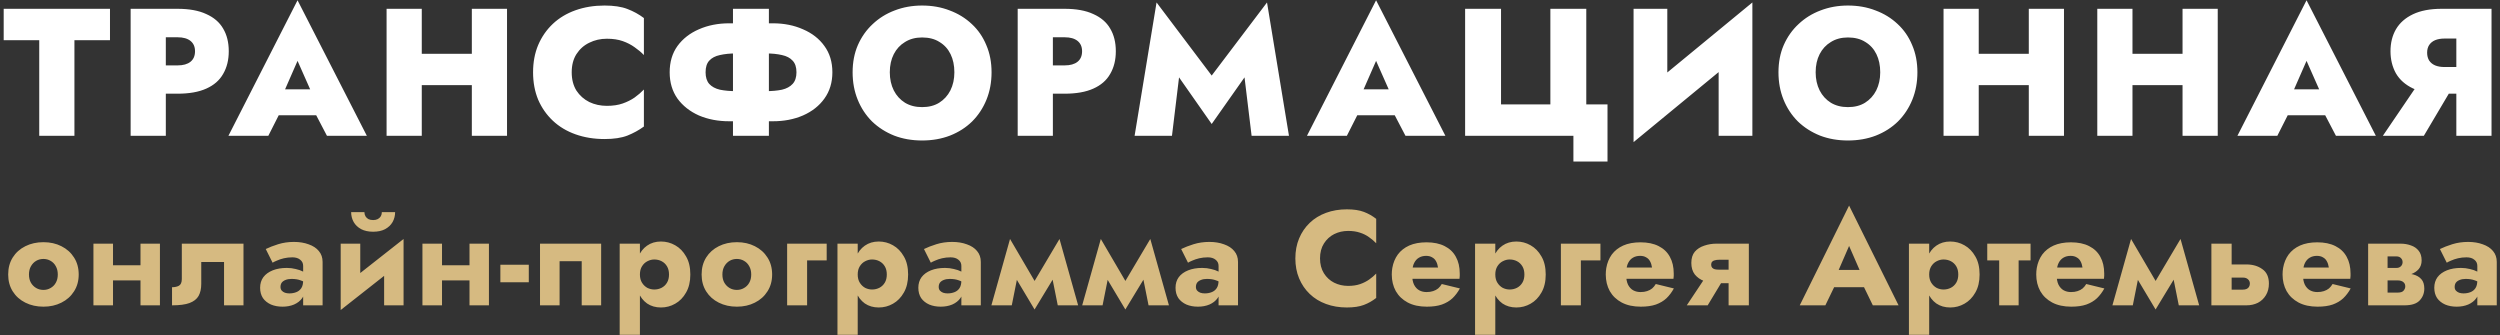
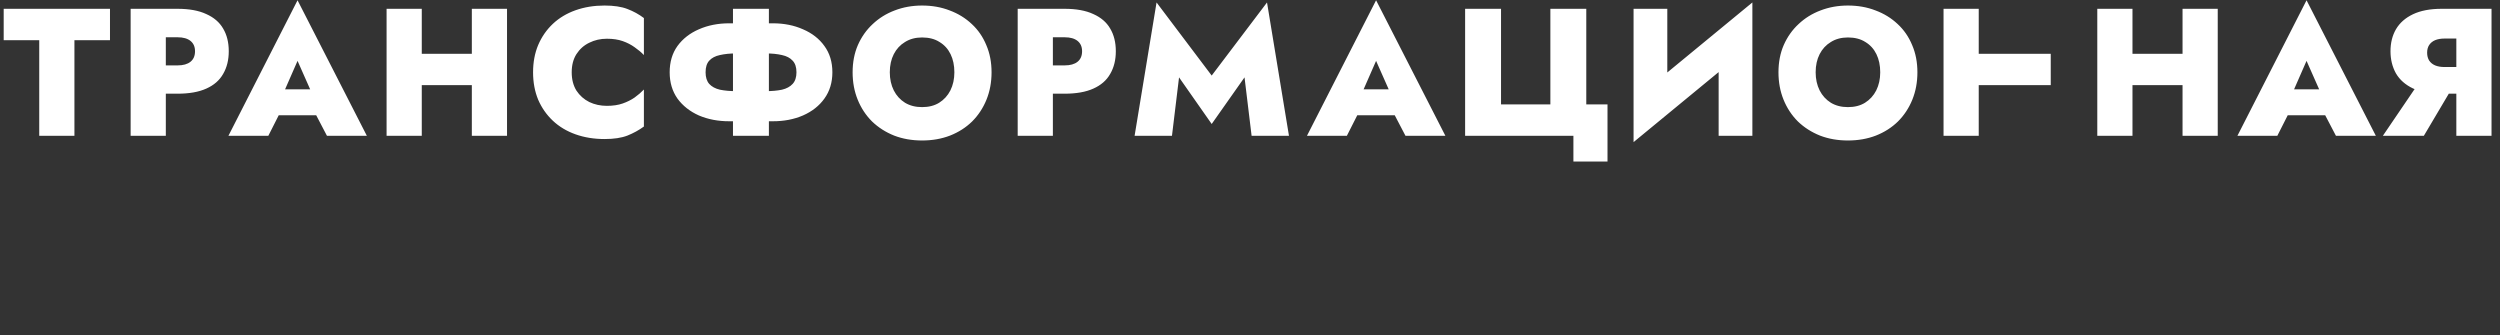
<svg xmlns="http://www.w3.org/2000/svg" width="634" height="85" viewBox="0 0 634 85" fill="none">
  <rect x="0" y="0" width="634" height="85" fill="#333333" stroke="none" />
-   <path d="M0.935 10.19H9.951V34.432H18.875V10.19H27.892V2.232H0.935V10.19ZM33.128 2.232V34.432H42.052V2.232H33.128ZM38.832 9.454H45.042C46.453 9.454 47.542 9.761 48.308 10.374C49.075 10.988 49.458 11.861 49.458 12.996C49.458 14.162 49.075 15.051 48.308 15.664C47.542 16.277 46.453 16.584 45.042 16.584H38.832V23.76H45.042C47.986 23.76 50.409 23.331 52.31 22.472C54.242 21.613 55.668 20.372 56.588 18.746C57.539 17.121 58.014 15.204 58.014 12.996C58.014 10.758 57.539 8.841 56.588 7.246C55.668 5.651 54.242 4.425 52.31 3.566C50.409 2.677 47.986 2.232 45.042 2.232H38.832V9.454ZM67.04 29.234H84.06L83.83 22.656H67.316L67.04 29.234ZM75.458 15.434L79.736 25.094L79.23 27.394L82.91 34.432H93.03L75.458 0.07L57.932 34.432H68.052L71.778 27.072L71.226 25.094L75.458 15.434ZM100.199 21.598H125.223V13.64H100.199V21.598ZM119.657 2.232V34.432H128.581V2.232H119.657ZM98.037 2.232V34.432H106.961V2.232H98.037ZM144.985 18.332C144.985 16.523 145.384 14.989 146.181 13.732C147.009 12.444 148.098 11.478 149.447 10.834C150.797 10.159 152.284 9.822 153.909 9.822C155.443 9.822 156.777 10.021 157.911 10.42C159.046 10.819 160.058 11.34 160.947 11.984C161.837 12.598 162.619 13.257 163.293 13.962V4.578C162.036 3.627 160.641 2.861 159.107 2.278C157.605 1.695 155.673 1.404 153.311 1.404C150.643 1.404 148.19 1.803 145.951 2.6C143.713 3.397 141.796 4.547 140.201 6.05C138.607 7.553 137.365 9.347 136.475 11.432C135.617 13.487 135.187 15.787 135.187 18.332C135.187 20.878 135.617 23.193 136.475 25.278C137.365 27.333 138.607 29.111 140.201 30.614C141.796 32.117 143.713 33.267 145.951 34.064C148.19 34.861 150.643 35.26 153.311 35.26C155.673 35.26 157.605 34.969 159.107 34.386C160.641 33.773 162.036 33.006 163.293 32.086V22.702C162.619 23.407 161.837 24.082 160.947 24.726C160.058 25.34 159.046 25.846 157.911 26.244C156.777 26.643 155.443 26.842 153.909 26.842C152.284 26.842 150.797 26.52 149.447 25.876C148.098 25.201 147.009 24.235 146.181 22.978C145.384 21.69 144.985 20.142 144.985 18.332ZM185.883 2.232V34.432H194.991V2.232H185.883ZM201.983 18.332C201.983 19.59 201.661 20.571 201.017 21.276C200.373 21.982 199.468 22.472 198.303 22.748C197.137 22.994 195.742 23.116 194.117 23.116H186.757C185.162 23.116 183.767 22.994 182.571 22.748C181.405 22.472 180.501 21.982 179.857 21.276C179.243 20.571 178.937 19.59 178.937 18.332C178.937 17.044 179.243 16.063 179.857 15.388C180.501 14.683 181.405 14.207 182.571 13.962C183.767 13.686 185.162 13.548 186.757 13.548H194.117C195.742 13.548 197.137 13.686 198.303 13.962C199.468 14.207 200.373 14.683 201.017 15.388C201.661 16.063 201.983 17.044 201.983 18.332ZM211.091 18.332C211.091 15.726 210.416 13.502 209.067 11.662C207.748 9.822 205.939 8.411 203.639 7.43C201.369 6.418 198.824 5.912 196.003 5.912H184.917C182.095 5.912 179.535 6.418 177.235 7.43C174.965 8.411 173.156 9.822 171.807 11.662C170.488 13.502 169.829 15.726 169.829 18.332C169.829 20.908 170.488 23.131 171.807 25.002C173.156 26.842 174.965 28.268 177.235 29.28C179.535 30.262 182.095 30.752 184.917 30.752H196.003C198.824 30.752 201.369 30.262 203.639 29.28C205.939 28.268 207.748 26.842 209.067 25.002C210.416 23.131 211.091 20.908 211.091 18.332ZM225.653 18.332C225.653 16.584 225.99 15.051 226.665 13.732C227.339 12.414 228.29 11.386 229.517 10.65C230.743 9.883 232.185 9.5 233.841 9.5C235.589 9.5 237.061 9.883 238.257 10.65C239.483 11.386 240.419 12.414 241.063 13.732C241.707 15.051 242.029 16.584 242.029 18.332C242.029 20.049 241.691 21.583 241.017 22.932C240.342 24.251 239.391 25.294 238.165 26.06C236.969 26.796 235.527 27.164 233.841 27.164C232.185 27.164 230.743 26.796 229.517 26.06C228.29 25.294 227.339 24.251 226.665 22.932C225.99 21.583 225.653 20.049 225.653 18.332ZM216.223 18.332C216.223 20.847 216.652 23.162 217.511 25.278C218.369 27.394 219.581 29.234 221.145 30.798C222.739 32.331 224.61 33.528 226.757 34.386C228.903 35.214 231.265 35.628 233.841 35.628C236.417 35.628 238.778 35.214 240.925 34.386C243.102 33.528 244.973 32.331 246.537 30.798C248.101 29.234 249.312 27.394 250.171 25.278C251.029 23.162 251.459 20.847 251.459 18.332C251.459 15.787 251.014 13.487 250.125 11.432C249.266 9.347 248.039 7.568 246.445 6.096C244.85 4.593 242.979 3.443 240.833 2.646C238.717 1.818 236.386 1.404 233.841 1.404C231.357 1.404 229.041 1.818 226.895 2.646C224.779 3.443 222.923 4.593 221.329 6.096C219.734 7.568 218.477 9.347 217.557 11.432C216.667 13.487 216.223 15.787 216.223 18.332ZM258.086 2.232V34.432H267.01V2.232H258.086ZM263.79 9.454H270C271.411 9.454 272.5 9.761 273.266 10.374C274.033 10.988 274.416 11.861 274.416 12.996C274.416 14.162 274.033 15.051 273.266 15.664C272.5 16.277 271.411 16.584 270 16.584H263.79V23.76H270C272.944 23.76 275.367 23.331 277.268 22.472C279.2 21.613 280.626 20.372 281.546 18.746C282.497 17.121 282.972 15.204 282.972 12.996C282.972 10.758 282.497 8.841 281.546 7.246C280.626 5.651 279.2 4.425 277.268 3.566C275.367 2.677 272.944 2.232 270 2.232H263.79V9.454ZM299.005 19.62L307.285 31.442L315.611 19.62L317.405 34.432H326.881L321.315 0.622L307.285 19.16L293.301 0.622L287.735 34.432H297.211L299.005 19.62ZM340.557 29.234H357.577L357.347 22.656H340.833L340.557 29.234ZM348.975 15.434L353.253 25.094L352.747 27.394L356.427 34.432H366.547L348.975 0.07L331.449 34.432H341.569L345.295 27.072L344.743 25.094L348.975 15.434ZM380.662 26.474V2.232H371.554V34.432H399.016V40.964H407.664V26.474H402.282V2.232H393.174V26.474H380.662ZM444.172 11.432L444.402 0.622L414.502 25.232L414.272 36.042L444.172 11.432ZM422.828 2.232H414.272V36.042L422.828 27.624V2.232ZM444.402 0.622L435.846 9.408V34.432H444.402V0.622ZM460.449 18.332C460.449 16.584 460.786 15.051 461.461 13.732C462.135 12.414 463.086 11.386 464.313 10.65C465.539 9.883 466.981 9.5 468.637 9.5C470.385 9.5 471.857 9.883 473.053 10.65C474.279 11.386 475.215 12.414 475.859 13.732C476.503 15.051 476.825 16.584 476.825 18.332C476.825 20.049 476.487 21.583 475.813 22.932C475.138 24.251 474.187 25.294 472.961 26.06C471.765 26.796 470.323 27.164 468.637 27.164C466.981 27.164 465.539 26.796 464.313 26.06C463.086 25.294 462.135 24.251 461.461 22.932C460.786 21.583 460.449 20.049 460.449 18.332ZM451.019 18.332C451.019 20.847 451.448 23.162 452.307 25.278C453.165 27.394 454.377 29.234 455.941 30.798C457.535 32.331 459.406 33.528 461.553 34.386C463.699 35.214 466.061 35.628 468.637 35.628C471.213 35.628 473.574 35.214 475.721 34.386C477.898 33.528 479.769 32.331 481.333 30.798C482.897 29.234 484.108 27.394 484.967 25.278C485.825 23.162 486.255 20.847 486.255 18.332C486.255 15.787 485.81 13.487 484.921 11.432C484.062 9.347 482.835 7.568 481.241 6.096C479.646 4.593 477.775 3.443 475.629 2.646C473.513 1.818 471.182 1.404 468.637 1.404C466.153 1.404 463.837 1.818 461.691 2.646C459.575 3.443 457.719 4.593 456.125 6.096C454.53 7.568 453.273 9.347 452.353 11.432C451.463 13.487 451.019 15.787 451.019 18.332ZM495.044 21.598H520.068V13.64H495.044V21.598ZM514.502 2.232V34.432H523.426V2.232H514.502ZM492.882 2.232V34.432H501.806V2.232H492.882ZM534.035 21.598H559.059V13.64H534.035V21.598ZM553.493 2.232V34.432H562.417V2.232H553.493ZM531.873 2.232V34.432H540.797V2.232H531.873ZM576.521 29.234H593.541L593.311 22.656H576.797L576.521 29.234ZM584.939 15.434L589.217 25.094L588.711 27.394L592.391 34.432H602.511L584.939 0.07L567.413 34.432H577.533L581.259 27.072L580.707 25.094L584.939 15.434ZM623.111 20.218H613.957L604.297 34.432H614.693L623.111 20.218ZM631.851 2.232H622.927V34.432H631.851V2.232ZM626.147 9.776V2.232H619.201C616.288 2.232 613.865 2.692 611.933 3.612C610.001 4.532 608.56 5.805 607.609 7.43C606.689 9.025 606.229 10.88 606.229 12.996C606.229 15.082 606.689 16.952 607.609 18.608C608.56 20.233 610.001 21.506 611.933 22.426C613.865 23.316 616.288 23.76 619.201 23.76H626.147V16.998H619.937C619.017 16.998 618.22 16.86 617.545 16.584C616.901 16.308 616.395 15.894 616.027 15.342C615.69 14.79 615.521 14.131 615.521 13.364C615.521 12.598 615.69 11.954 616.027 11.432C616.395 10.88 616.901 10.466 617.545 10.19C618.22 9.914 619.017 9.776 619.937 9.776H626.147Z" fill="white" />
-   <path d="M2.075 69.612C2.075 71.244 2.461 72.672 3.231 73.896C4.002 75.12 5.067 76.072 6.427 76.752C7.787 77.432 9.317 77.772 11.017 77.772C12.717 77.772 14.236 77.432 15.573 76.752C16.933 76.072 17.998 75.12 18.769 73.896C19.562 72.672 19.959 71.244 19.959 69.612C19.959 67.957 19.562 66.518 18.769 65.294C17.998 64.07 16.933 63.118 15.573 62.438C14.236 61.758 12.717 61.418 11.017 61.418C9.317 61.418 7.787 61.758 6.427 62.438C5.067 63.118 4.002 64.07 3.231 65.294C2.461 66.518 2.075 67.957 2.075 69.612ZM7.345 69.612C7.345 68.796 7.515 68.094 7.855 67.504C8.195 66.915 8.637 66.462 9.181 66.144C9.725 65.827 10.337 65.668 11.017 65.668C11.675 65.668 12.275 65.827 12.819 66.144C13.386 66.462 13.828 66.915 14.145 67.504C14.485 68.094 14.655 68.796 14.655 69.612C14.655 70.428 14.485 71.131 14.145 71.72C13.828 72.287 13.386 72.729 12.819 73.046C12.275 73.364 11.675 73.522 11.017 73.522C10.337 73.522 9.725 73.364 9.181 73.046C8.637 72.729 8.195 72.287 7.855 71.72C7.515 71.131 7.345 70.428 7.345 69.612ZM25.293 71.108H37.941V67.266H25.293V71.108ZM35.629 61.792V77.432H40.559V61.792H35.629ZM23.695 61.792V77.432H28.659V61.792H23.695ZM61.749 61.792H46.109V70.734C46.109 71.618 45.859 72.196 45.361 72.468C44.885 72.718 44.307 72.842 43.627 72.842V77.432C45.508 77.432 46.981 77.24 48.047 76.854C49.135 76.446 49.905 75.846 50.359 75.052C50.812 74.236 51.039 73.216 51.039 71.992V66.45H56.819V77.432H61.749V61.792ZM71.134 72.774C71.134 72.344 71.236 71.981 71.44 71.686C71.667 71.391 71.984 71.165 72.392 71.006C72.823 70.825 73.333 70.734 73.922 70.734C74.806 70.734 75.554 70.847 76.166 71.074C76.801 71.278 77.413 71.596 78.002 72.026V69.612C77.776 69.363 77.39 69.114 76.846 68.864C76.325 68.592 75.702 68.377 74.976 68.218C74.274 68.037 73.526 67.946 72.732 67.946C71.372 67.946 70.182 68.15 69.162 68.558C68.142 68.966 67.349 69.544 66.782 70.292C66.238 71.04 65.966 71.936 65.966 72.978C65.966 73.998 66.204 74.871 66.68 75.596C67.179 76.299 67.859 76.843 68.72 77.228C69.582 77.591 70.556 77.772 71.644 77.772C72.732 77.772 73.707 77.591 74.568 77.228C75.452 76.843 76.144 76.299 76.642 75.596C77.164 74.871 77.424 74.01 77.424 73.012L76.88 71.108C76.88 71.947 76.722 72.604 76.404 73.08C76.087 73.556 75.656 73.896 75.112 74.1C74.591 74.304 74.013 74.406 73.378 74.406C72.97 74.406 72.596 74.35 72.256 74.236C71.916 74.1 71.644 73.919 71.44 73.692C71.236 73.443 71.134 73.137 71.134 72.774ZM69.128 66.62C69.378 66.462 69.752 66.28 70.25 66.076C70.749 65.85 71.327 65.657 71.984 65.498C72.664 65.34 73.378 65.26 74.126 65.26C74.988 65.26 75.656 65.464 76.132 65.872C76.631 66.257 76.88 66.779 76.88 67.436V77.432H81.81V66.416C81.81 65.328 81.493 64.41 80.858 63.662C80.246 62.914 79.385 62.347 78.274 61.962C77.186 61.554 75.94 61.35 74.534 61.35C73.129 61.35 71.803 61.543 70.556 61.928C69.332 62.313 68.278 62.721 67.394 63.152L69.128 66.62ZM102.174 66.212L102.344 60.602L86.568 73.012L86.398 78.622L102.174 66.212ZM91.362 61.792H86.398V78.622L91.362 73.828V61.792ZM102.344 60.602L97.414 65.396V77.432H102.344V60.602ZM89.05 53.802C89.05 54.709 89.266 55.547 89.696 56.318C90.127 57.066 90.762 57.667 91.6 58.12C92.439 58.551 93.448 58.766 94.626 58.766C95.828 58.766 96.836 58.551 97.652 58.12C98.491 57.667 99.126 57.066 99.556 56.318C99.987 55.547 100.202 54.709 100.202 53.802H96.836C96.836 54.188 96.746 54.539 96.564 54.856C96.383 55.151 96.122 55.389 95.782 55.57C95.442 55.729 95.057 55.808 94.626 55.808C94.173 55.808 93.776 55.729 93.436 55.57C93.119 55.389 92.87 55.151 92.688 54.856C92.507 54.539 92.416 54.188 92.416 53.802H89.05ZM108.729 71.108H121.377V67.266H108.729V71.108ZM119.065 61.792V77.432H123.995V61.792H119.065ZM107.131 61.792V77.432H112.095V61.792H107.131ZM126.893 71.584H134.101V67.13H126.893V71.584ZM152.451 61.792H136.947V77.432H141.911V66.246H147.521V77.432H152.451V61.792ZM162.283 84.912V61.792H157.149V84.912H162.283ZM175.067 69.612C175.067 67.776 174.705 66.246 173.979 65.022C173.277 63.776 172.359 62.835 171.225 62.2C170.115 61.566 168.913 61.248 167.621 61.248C166.261 61.248 165.083 61.599 164.085 62.302C163.111 62.982 162.363 63.946 161.841 65.192C161.32 66.439 161.059 67.912 161.059 69.612C161.059 71.29 161.32 72.763 161.841 74.032C162.363 75.279 163.111 76.254 164.085 76.956C165.083 77.636 166.261 77.976 167.621 77.976C168.913 77.976 170.115 77.659 171.225 77.024C172.359 76.389 173.277 75.449 173.979 74.202C174.705 72.956 175.067 71.425 175.067 69.612ZM169.661 69.612C169.661 70.428 169.491 71.12 169.151 71.686C168.811 72.253 168.358 72.683 167.791 72.978C167.225 73.273 166.601 73.42 165.921 73.42C165.332 73.42 164.754 73.284 164.187 73.012C163.643 72.718 163.19 72.287 162.827 71.72C162.465 71.153 162.283 70.451 162.283 69.612C162.283 68.773 162.465 68.071 162.827 67.504C163.19 66.938 163.643 66.518 164.187 66.246C164.754 65.951 165.332 65.804 165.921 65.804C166.601 65.804 167.225 65.951 167.791 66.246C168.358 66.541 168.811 66.972 169.151 67.538C169.491 68.105 169.661 68.796 169.661 69.612ZM177.93 69.612C177.93 71.244 178.315 72.672 179.086 73.896C179.856 75.12 180.922 76.072 182.282 76.752C183.642 77.432 185.172 77.772 186.872 77.772C188.572 77.772 190.09 77.432 191.428 76.752C192.788 76.072 193.853 75.12 194.624 73.896C195.417 72.672 195.814 71.244 195.814 69.612C195.814 67.957 195.417 66.518 194.624 65.294C193.853 64.07 192.788 63.118 191.428 62.438C190.09 61.758 188.572 61.418 186.872 61.418C185.172 61.418 183.642 61.758 182.282 62.438C180.922 63.118 179.856 64.07 179.086 65.294C178.315 66.518 177.93 67.957 177.93 69.612ZM183.2 69.612C183.2 68.796 183.37 68.094 183.71 67.504C184.05 66.915 184.492 66.462 185.036 66.144C185.58 65.827 186.192 65.668 186.872 65.668C187.529 65.668 188.13 65.827 188.674 66.144C189.24 66.462 189.682 66.915 190 67.504C190.34 68.094 190.51 68.796 190.51 69.612C190.51 70.428 190.34 71.131 190 71.72C189.682 72.287 189.24 72.729 188.674 73.046C188.13 73.364 187.529 73.522 186.872 73.522C186.192 73.522 185.58 73.364 185.036 73.046C184.492 72.729 184.05 72.287 183.71 71.72C183.37 71.131 183.2 70.428 183.2 69.612ZM199.617 61.792V77.432H204.683V66.042H209.647V61.792H199.617ZM217.515 84.912V61.792H212.381V84.912H217.515ZM230.299 69.612C230.299 67.776 229.936 66.246 229.211 65.022C228.508 63.776 227.59 62.835 226.457 62.2C225.346 61.566 224.145 61.248 222.853 61.248C221.493 61.248 220.314 61.599 219.317 62.302C218.342 62.982 217.594 63.946 217.073 65.192C216.551 66.439 216.291 67.912 216.291 69.612C216.291 71.29 216.551 72.763 217.073 74.032C217.594 75.279 218.342 76.254 219.317 76.956C220.314 77.636 221.493 77.976 222.853 77.976C224.145 77.976 225.346 77.659 226.457 77.024C227.59 76.389 228.508 75.449 229.211 74.202C229.936 72.956 230.299 71.425 230.299 69.612ZM224.893 69.612C224.893 70.428 224.723 71.12 224.383 71.686C224.043 72.253 223.589 72.683 223.023 72.978C222.456 73.273 221.833 73.42 221.153 73.42C220.563 73.42 219.985 73.284 219.419 73.012C218.875 72.718 218.421 72.287 218.059 71.72C217.696 71.153 217.515 70.451 217.515 69.612C217.515 68.773 217.696 68.071 218.059 67.504C218.421 66.938 218.875 66.518 219.419 66.246C219.985 65.951 220.563 65.804 221.153 65.804C221.833 65.804 222.456 65.951 223.023 66.246C223.589 66.541 224.043 66.972 224.383 67.538C224.723 68.105 224.893 68.796 224.893 69.612ZM238.057 72.774C238.057 72.344 238.159 71.981 238.363 71.686C238.59 71.391 238.907 71.165 239.315 71.006C239.746 70.825 240.256 70.734 240.845 70.734C241.729 70.734 242.477 70.847 243.089 71.074C243.724 71.278 244.336 71.596 244.925 72.026V69.612C244.698 69.363 244.313 69.114 243.769 68.864C243.248 68.592 242.624 68.377 241.899 68.218C241.196 68.037 240.448 67.946 239.655 67.946C238.295 67.946 237.105 68.15 236.085 68.558C235.065 68.966 234.272 69.544 233.705 70.292C233.161 71.04 232.889 71.936 232.889 72.978C232.889 73.998 233.127 74.871 233.603 75.596C234.102 76.299 234.782 76.843 235.643 77.228C236.504 77.591 237.479 77.772 238.567 77.772C239.655 77.772 240.63 77.591 241.491 77.228C242.375 76.843 243.066 76.299 243.565 75.596C244.086 74.871 244.347 74.01 244.347 73.012L243.803 71.108C243.803 71.947 243.644 72.604 243.327 73.08C243.01 73.556 242.579 73.896 242.035 74.1C241.514 74.304 240.936 74.406 240.301 74.406C239.893 74.406 239.519 74.35 239.179 74.236C238.839 74.1 238.567 73.919 238.363 73.692C238.159 73.443 238.057 73.137 238.057 72.774ZM236.051 66.62C236.3 66.462 236.674 66.28 237.173 66.076C237.672 65.85 238.25 65.657 238.907 65.498C239.587 65.34 240.301 65.26 241.049 65.26C241.91 65.26 242.579 65.464 243.055 65.872C243.554 66.257 243.803 66.779 243.803 67.436V77.432H248.733V66.416C248.733 65.328 248.416 64.41 247.781 63.662C247.169 62.914 246.308 62.347 245.197 61.962C244.109 61.554 242.862 61.35 241.457 61.35C240.052 61.35 238.726 61.543 237.479 61.928C236.255 62.313 235.201 62.721 234.317 63.152L236.051 66.62ZM268.247 77.432H273.415L268.689 60.602L266.105 66.722L268.247 77.432ZM261.345 72.978L262.365 78.486L269.029 67.504L268.689 60.602L261.345 72.978ZM262.365 78.486L263.385 72.978L256.143 60.602L255.803 67.504L262.365 78.486ZM251.417 77.432H256.585L258.727 66.722L256.143 60.602L251.417 77.432ZM291.273 77.432H296.441L291.715 60.602L289.131 66.722L291.273 77.432ZM284.371 72.978L285.391 78.486L292.055 67.504L291.715 60.602L284.371 72.978ZM285.391 78.486L286.411 72.978L279.169 60.602L278.829 67.504L285.391 78.486ZM274.443 77.432H279.611L281.753 66.722L279.169 60.602L274.443 77.432ZM303.283 72.774C303.283 72.344 303.385 71.981 303.589 71.686C303.815 71.391 304.133 71.165 304.541 71.006C304.971 70.825 305.481 70.734 306.071 70.734C306.955 70.734 307.703 70.847 308.315 71.074C308.949 71.278 309.561 71.596 310.151 72.026V69.612C309.924 69.363 309.539 69.114 308.995 68.864C308.473 68.592 307.85 68.377 307.125 68.218C306.422 68.037 305.674 67.946 304.881 67.946C303.521 67.946 302.331 68.15 301.311 68.558C300.291 68.966 299.497 69.544 298.931 70.292C298.387 71.04 298.115 71.936 298.115 72.978C298.115 73.998 298.353 74.871 298.829 75.596C299.327 76.299 300.007 76.843 300.869 77.228C301.73 77.591 302.705 77.772 303.793 77.772C304.881 77.772 305.855 77.591 306.717 77.228C307.601 76.843 308.292 76.299 308.791 75.596C309.312 74.871 309.573 74.01 309.573 73.012L309.029 71.108C309.029 71.947 308.87 72.604 308.553 73.08C308.235 73.556 307.805 73.896 307.261 74.1C306.739 74.304 306.161 74.406 305.527 74.406C305.119 74.406 304.745 74.35 304.405 74.236C304.065 74.1 303.793 73.919 303.589 73.692C303.385 73.443 303.283 73.137 303.283 72.774ZM301.277 66.62C301.526 66.462 301.9 66.28 302.399 66.076C302.897 65.85 303.475 65.657 304.133 65.498C304.813 65.34 305.527 65.26 306.275 65.26C307.136 65.26 307.805 65.464 308.281 65.872C308.779 66.257 309.029 66.779 309.029 67.436V77.432H313.959V66.416C313.959 65.328 313.641 64.41 313.007 63.662C312.395 62.914 311.533 62.347 310.423 61.962C309.335 61.554 308.088 61.35 306.683 61.35C305.277 61.35 303.951 61.543 302.705 61.928C301.481 62.313 300.427 62.721 299.543 63.152L301.277 66.62ZM334.758 65.532C334.758 64.059 335.087 62.801 335.744 61.758C336.401 60.715 337.263 59.922 338.328 59.378C339.416 58.834 340.606 58.562 341.898 58.562C343.031 58.562 344.029 58.709 344.89 59.004C345.751 59.276 346.522 59.661 347.202 60.16C347.882 60.636 348.483 61.146 349.004 61.69V55.502C348.052 54.754 347.009 54.165 345.876 53.734C344.743 53.303 343.303 53.088 341.558 53.088C339.654 53.088 337.897 53.383 336.288 53.972C334.679 54.562 333.296 55.411 332.14 56.522C330.984 57.633 330.089 58.947 329.454 60.466C328.819 61.985 328.502 63.673 328.502 65.532C328.502 67.391 328.819 69.079 329.454 70.598C330.089 72.117 330.984 73.431 332.14 74.542C333.296 75.653 334.679 76.503 336.288 77.092C337.897 77.681 339.654 77.976 341.558 77.976C343.303 77.976 344.743 77.761 345.876 77.33C347.009 76.9 348.052 76.31 349.004 75.562V69.374C348.483 69.918 347.882 70.428 347.202 70.904C346.522 71.38 345.751 71.766 344.89 72.06C344.029 72.355 343.031 72.502 341.898 72.502C340.606 72.502 339.416 72.23 338.328 71.686C337.263 71.142 336.401 70.349 335.744 69.306C335.087 68.241 334.758 66.983 334.758 65.532ZM355.844 70.7H370.124C370.169 70.428 370.192 70.179 370.192 69.952C370.192 69.703 370.192 69.51 370.192 69.374C370.192 67.719 369.863 66.303 369.206 65.124C368.571 63.946 367.619 63.039 366.35 62.404C365.103 61.77 363.573 61.452 361.76 61.452C360.06 61.452 358.598 61.724 357.374 62.268C356.173 62.812 355.209 63.572 354.484 64.546C353.781 65.521 353.317 66.654 353.09 67.946C353.045 68.218 353.011 68.49 352.988 68.762C352.965 69.034 352.954 69.317 352.954 69.612C352.954 71.176 353.294 72.582 353.974 73.828C354.677 75.052 355.685 76.016 357 76.718C358.337 77.421 359.947 77.772 361.828 77.772C363.347 77.772 364.627 77.591 365.67 77.228C366.735 76.843 367.631 76.31 368.356 75.63C369.081 74.927 369.705 74.1 370.226 73.148L365.636 72.026C365.387 72.457 365.081 72.831 364.718 73.148C364.355 73.443 363.925 73.669 363.426 73.828C362.95 73.987 362.395 74.066 361.76 74.066C361.08 74.066 360.468 73.919 359.924 73.624C359.38 73.329 358.938 72.853 358.598 72.196C358.281 71.539 358.122 70.677 358.122 69.612L358.19 68.796C358.19 67.957 358.337 67.255 358.632 66.688C358.927 66.099 359.323 65.657 359.822 65.362C360.343 65.045 360.955 64.886 361.658 64.886C362.27 64.886 362.78 65.011 363.188 65.26C363.619 65.487 363.947 65.816 364.174 66.246C364.423 66.677 364.593 67.21 364.684 67.844H355.844V70.7ZM379.209 84.912V61.792H374.075V84.912H379.209ZM391.993 69.612C391.993 67.776 391.63 66.246 390.905 65.022C390.202 63.776 389.284 62.835 388.151 62.2C387.04 61.566 385.839 61.248 384.547 61.248C383.187 61.248 382.008 61.599 381.011 62.302C380.036 62.982 379.288 63.946 378.767 65.192C378.245 66.439 377.985 67.912 377.985 69.612C377.985 71.29 378.245 72.763 378.767 74.032C379.288 75.279 380.036 76.254 381.011 76.956C382.008 77.636 383.187 77.976 384.547 77.976C385.839 77.976 387.04 77.659 388.151 77.024C389.284 76.389 390.202 75.449 390.905 74.202C391.63 72.956 391.993 71.425 391.993 69.612ZM386.587 69.612C386.587 70.428 386.417 71.12 386.077 71.686C385.737 72.253 385.283 72.683 384.717 72.978C384.15 73.273 383.527 73.42 382.847 73.42C382.257 73.42 381.679 73.284 381.113 73.012C380.569 72.718 380.115 72.287 379.753 71.72C379.39 71.153 379.209 70.451 379.209 69.612C379.209 68.773 379.39 68.071 379.753 67.504C380.115 66.938 380.569 66.518 381.113 66.246C381.679 65.951 382.257 65.804 382.847 65.804C383.527 65.804 384.15 65.951 384.717 66.246C385.283 66.541 385.737 66.972 386.077 67.538C386.417 68.105 386.587 68.796 386.587 69.612ZM395.841 61.792V77.432H400.907V66.042H405.871V61.792H395.841ZM410.112 70.7H424.392C424.438 70.428 424.46 70.179 424.46 69.952C424.46 69.703 424.46 69.51 424.46 69.374C424.46 67.719 424.132 66.303 423.474 65.124C422.84 63.946 421.888 63.039 420.618 62.404C419.372 61.77 417.842 61.452 416.028 61.452C414.328 61.452 412.866 61.724 411.642 62.268C410.441 62.812 409.478 63.572 408.752 64.546C408.05 65.521 407.585 66.654 407.358 67.946C407.313 68.218 407.279 68.49 407.256 68.762C407.234 69.034 407.222 69.317 407.222 69.612C407.222 71.176 407.562 72.582 408.242 73.828C408.945 75.052 409.954 76.016 411.268 76.718C412.606 77.421 414.215 77.772 416.096 77.772C417.615 77.772 418.896 77.591 419.938 77.228C421.004 76.843 421.899 76.31 422.624 75.63C423.35 74.927 423.973 74.1 424.494 73.148L419.904 72.026C419.655 72.457 419.349 72.831 418.986 73.148C418.624 73.443 418.193 73.669 417.694 73.828C417.218 73.987 416.663 74.066 416.028 74.066C415.348 74.066 414.736 73.919 414.192 73.624C413.648 73.329 413.206 72.853 412.866 72.196C412.549 71.539 412.39 70.677 412.39 69.612L412.458 68.796C412.458 67.957 412.606 67.255 412.9 66.688C413.195 66.099 413.592 65.657 414.09 65.362C414.612 65.045 415.224 64.886 415.926 64.886C416.538 64.886 417.048 65.011 417.456 65.26C417.887 65.487 418.216 65.816 418.442 66.246C418.692 66.677 418.862 67.21 418.952 67.844H410.112V70.7ZM433.069 77.432L437.353 70.326H432.491L427.765 77.432H433.069ZM443.507 77.432V61.792H438.373V77.432H443.507ZM440.141 68.388H435.993C435.562 68.388 435.188 68.354 434.871 68.286C434.576 68.195 434.35 68.059 434.191 67.878C434.032 67.674 433.953 67.425 433.953 67.13C433.953 66.813 434.032 66.564 434.191 66.382C434.35 66.201 434.576 66.076 434.871 66.008C435.188 65.918 435.562 65.872 435.993 65.872H440.141V61.792H435.279C434.214 61.792 433.182 61.962 432.185 62.302C431.21 62.62 430.417 63.13 429.805 63.832C429.216 64.535 428.921 65.487 428.921 66.688C428.921 67.867 429.216 68.841 429.805 69.612C430.417 70.36 431.21 70.915 432.185 71.278C433.182 71.641 434.214 71.822 435.279 71.822H440.141V68.388ZM462.708 72.842H475.288L474.914 68.456H463.116L462.708 72.842ZM468.93 62.37L472.296 70.088L472.092 71.55L474.948 77.432H481.476L468.93 52.136L456.418 77.432H462.912L465.87 71.312L465.598 70.054L468.93 62.37ZM489.24 84.912V61.792H484.106V84.912H489.24ZM502.024 69.612C502.024 67.776 501.661 66.246 500.936 65.022C500.233 63.776 499.315 62.835 498.182 62.2C497.071 61.566 495.87 61.248 494.578 61.248C493.218 61.248 492.039 61.599 491.042 62.302C490.067 62.982 489.319 63.946 488.798 65.192C488.276 66.439 488.016 67.912 488.016 69.612C488.016 71.29 488.276 72.763 488.798 74.032C489.319 75.279 490.067 76.254 491.042 76.956C492.039 77.636 493.218 77.976 494.578 77.976C495.87 77.976 497.071 77.659 498.182 77.024C499.315 76.389 500.233 75.449 500.936 74.202C501.661 72.956 502.024 71.425 502.024 69.612ZM496.618 69.612C496.618 70.428 496.448 71.12 496.108 71.686C495.768 72.253 495.314 72.683 494.748 72.978C494.181 73.273 493.558 73.42 492.878 73.42C492.288 73.42 491.71 73.284 491.144 73.012C490.6 72.718 490.146 72.287 489.784 71.72C489.421 71.153 489.24 70.451 489.24 69.612C489.24 68.773 489.421 68.071 489.784 67.504C490.146 66.938 490.6 66.518 491.144 66.246C491.71 65.951 492.288 65.804 492.878 65.804C493.558 65.804 494.181 65.951 494.748 66.246C495.314 66.541 495.768 66.972 496.108 67.538C496.448 68.105 496.618 68.796 496.618 69.612ZM503.968 61.792V66.042H514.95V61.792H503.968ZM506.994 62.472V77.432H511.924V62.472H506.994ZM519.28 70.7H533.56C533.606 70.428 533.628 70.179 533.628 69.952C533.628 69.703 533.628 69.51 533.628 69.374C533.628 67.719 533.3 66.303 532.642 65.124C532.008 63.946 531.056 63.039 529.786 62.404C528.54 61.77 527.01 61.452 525.196 61.452C523.496 61.452 522.034 61.724 520.81 62.268C519.609 62.812 518.646 63.572 517.92 64.546C517.218 65.521 516.753 66.654 516.526 67.946C516.481 68.218 516.447 68.49 516.424 68.762C516.402 69.034 516.39 69.317 516.39 69.612C516.39 71.176 516.73 72.582 517.41 73.828C518.113 75.052 519.122 76.016 520.436 76.718C521.774 77.421 523.383 77.772 525.264 77.772C526.783 77.772 528.064 77.591 529.106 77.228C530.172 76.843 531.067 76.31 531.792 75.63C532.518 74.927 533.141 74.1 533.662 73.148L529.072 72.026C528.823 72.457 528.517 72.831 528.154 73.148C527.792 73.443 527.361 73.669 526.862 73.828C526.386 73.987 525.831 74.066 525.196 74.066C524.516 74.066 523.904 73.919 523.36 73.624C522.816 73.329 522.374 72.853 522.034 72.196C521.717 71.539 521.558 70.677 521.558 69.612L521.626 68.796C521.626 67.957 521.774 67.255 522.068 66.688C522.363 66.099 522.76 65.657 523.258 65.362C523.78 65.045 524.392 64.886 525.094 64.886C525.706 64.886 526.216 65.011 526.624 65.26C527.055 65.487 527.384 65.816 527.61 66.246C527.86 66.677 528.03 67.21 528.12 67.844H519.28V70.7ZM552.539 77.432H557.707L552.981 60.602L550.397 66.722L552.539 77.432ZM545.637 72.978L546.657 78.486L553.321 67.504L552.981 60.602L545.637 72.978ZM546.657 78.486L547.677 72.978L540.435 60.602L540.095 67.504L546.657 78.486ZM535.709 77.432H540.877L543.019 66.722L540.435 60.602L535.709 77.432ZM560.809 61.792V77.432H565.943V61.792H560.809ZM564.821 70.394H568.765C569.354 70.394 569.796 70.541 570.091 70.836C570.408 71.108 570.567 71.471 570.567 71.924C570.567 72.242 570.487 72.525 570.329 72.774C570.193 73.001 569.989 73.171 569.717 73.284C569.467 73.397 569.15 73.454 568.765 73.454H564.821V77.432H569.683C570.771 77.432 571.745 77.217 572.607 76.786C573.468 76.333 574.148 75.687 574.647 74.848C575.145 74.01 575.395 73.035 575.395 71.924C575.395 70.247 574.839 69.023 573.729 68.252C572.641 67.459 571.292 67.062 569.683 67.062H564.821V70.394ZM581.75 70.7H596.03C596.075 70.428 596.098 70.179 596.098 69.952C596.098 69.703 596.098 69.51 596.098 69.374C596.098 67.719 595.769 66.303 595.112 65.124C594.477 63.946 593.525 63.039 592.256 62.404C591.009 61.77 589.479 61.452 587.666 61.452C585.966 61.452 584.504 61.724 583.28 62.268C582.079 62.812 581.115 63.572 580.39 64.546C579.687 65.521 579.223 66.654 578.996 67.946C578.951 68.218 578.917 68.49 578.894 68.762C578.871 69.034 578.86 69.317 578.86 69.612C578.86 71.176 579.2 72.582 579.88 73.828C580.583 75.052 581.591 76.016 582.906 76.718C584.243 77.421 585.853 77.772 587.734 77.772C589.253 77.772 590.533 77.591 591.576 77.228C592.641 76.843 593.537 76.31 594.262 75.63C594.987 74.927 595.611 74.1 596.132 73.148L591.542 72.026C591.293 72.457 590.987 72.831 590.624 73.148C590.261 73.443 589.831 73.669 589.332 73.828C588.856 73.987 588.301 74.066 587.666 74.066C586.986 74.066 586.374 73.919 585.83 73.624C585.286 73.329 584.844 72.853 584.504 72.196C584.187 71.539 584.028 70.677 584.028 69.612L584.096 68.796C584.096 67.957 584.243 67.255 584.538 66.688C584.833 66.099 585.229 65.657 585.728 65.362C586.249 65.045 586.861 64.886 587.564 64.886C588.176 64.886 588.686 65.011 589.094 65.26C589.525 65.487 589.853 65.816 590.08 66.246C590.329 66.677 590.499 67.21 590.59 67.844H581.75V70.7ZM603.517 69.272V71.108H608.039C608.401 71.108 608.707 71.153 608.957 71.244C609.206 71.335 609.399 71.448 609.535 71.584C609.693 71.72 609.807 71.879 609.875 72.06C609.943 72.242 609.977 72.434 609.977 72.638C609.977 73.023 609.829 73.386 609.535 73.726C609.263 74.043 608.764 74.202 608.039 74.202H603.517V77.432H609.773C611.563 77.432 612.844 77.024 613.615 76.208C614.408 75.37 614.805 74.361 614.805 73.182C614.805 72.162 614.555 71.369 614.057 70.802C613.558 70.236 612.878 69.839 612.017 69.612C611.155 69.385 610.181 69.272 609.093 69.272H603.517ZM603.517 69.952H608.753C609.727 69.952 610.611 69.816 611.405 69.544C612.221 69.249 612.878 68.819 613.377 68.252C613.875 67.663 614.125 66.926 614.125 66.042C614.125 65.022 613.875 64.206 613.377 63.594C612.878 62.959 612.221 62.506 611.405 62.234C610.611 61.94 609.727 61.792 608.753 61.792H603.517V65.022H607.699C608.22 65.022 608.617 65.169 608.889 65.464C609.161 65.736 609.297 66.076 609.297 66.484C609.297 66.665 609.263 66.847 609.195 67.028C609.127 67.21 609.025 67.368 608.889 67.504C608.753 67.64 608.583 67.754 608.379 67.844C608.197 67.912 607.971 67.946 607.699 67.946H603.517V69.952ZM600.559 61.792V77.432H605.489V61.792H600.559ZM622.503 72.774C622.503 72.344 622.605 71.981 622.809 71.686C623.035 71.391 623.353 71.165 623.761 71.006C624.191 70.825 624.701 70.734 625.291 70.734C626.175 70.734 626.923 70.847 627.535 71.074C628.169 71.278 628.781 71.596 629.371 72.026V69.612C629.144 69.363 628.759 69.114 628.215 68.864C627.693 68.592 627.07 68.377 626.345 68.218C625.642 68.037 624.894 67.946 624.101 67.946C622.741 67.946 621.551 68.15 620.531 68.558C619.511 68.966 618.717 69.544 618.151 70.292C617.607 71.04 617.335 71.936 617.335 72.978C617.335 73.998 617.573 74.871 618.049 75.596C618.547 76.299 619.227 76.843 620.089 77.228C620.95 77.591 621.925 77.772 623.013 77.772C624.101 77.772 625.075 77.591 625.937 77.228C626.821 76.843 627.512 76.299 628.011 75.596C628.532 74.871 628.793 74.01 628.793 73.012L628.249 71.108C628.249 71.947 628.09 72.604 627.773 73.08C627.455 73.556 627.025 73.896 626.481 74.1C625.959 74.304 625.381 74.406 624.747 74.406C624.339 74.406 623.965 74.35 623.625 74.236C623.285 74.1 623.013 73.919 622.809 73.692C622.605 73.443 622.503 73.137 622.503 72.774ZM620.497 66.62C620.746 66.462 621.12 66.28 621.619 66.076C622.117 65.85 622.695 65.657 623.353 65.498C624.033 65.34 624.747 65.26 625.495 65.26C626.356 65.26 627.025 65.464 627.501 65.872C627.999 66.257 628.249 66.779 628.249 67.436V77.432H633.179V66.416C633.179 65.328 632.861 64.41 632.227 63.662C631.615 62.914 630.753 62.347 629.643 61.962C628.555 61.554 627.308 61.35 625.903 61.35C624.497 61.35 623.171 61.543 621.925 61.928C620.701 62.313 619.647 62.721 618.763 63.152L620.497 66.62Z" fill="#D6BA81" />
+   <path d="M0.935 10.19H9.951V34.432H18.875V10.19H27.892V2.232H0.935V10.19ZM33.128 2.232V34.432H42.052V2.232H33.128ZM38.832 9.454H45.042C46.453 9.454 47.542 9.761 48.308 10.374C49.075 10.988 49.458 11.861 49.458 12.996C49.458 14.162 49.075 15.051 48.308 15.664C47.542 16.277 46.453 16.584 45.042 16.584H38.832V23.76H45.042C47.986 23.76 50.409 23.331 52.31 22.472C54.242 21.613 55.668 20.372 56.588 18.746C57.539 17.121 58.014 15.204 58.014 12.996C58.014 10.758 57.539 8.841 56.588 7.246C55.668 5.651 54.242 4.425 52.31 3.566C50.409 2.677 47.986 2.232 45.042 2.232H38.832V9.454ZM67.04 29.234H84.06L83.83 22.656H67.316L67.04 29.234ZM75.458 15.434L79.736 25.094L79.23 27.394L82.91 34.432H93.03L75.458 0.07L57.932 34.432H68.052L71.778 27.072L71.226 25.094L75.458 15.434ZM100.199 21.598H125.223V13.64H100.199V21.598ZM119.657 2.232V34.432H128.581V2.232H119.657ZM98.037 2.232V34.432H106.961V2.232H98.037ZM144.985 18.332C144.985 16.523 145.384 14.989 146.181 13.732C147.009 12.444 148.098 11.478 149.447 10.834C150.797 10.159 152.284 9.822 153.909 9.822C155.443 9.822 156.777 10.021 157.911 10.42C159.046 10.819 160.058 11.34 160.947 11.984C161.837 12.598 162.619 13.257 163.293 13.962V4.578C162.036 3.627 160.641 2.861 159.107 2.278C157.605 1.695 155.673 1.404 153.311 1.404C150.643 1.404 148.19 1.803 145.951 2.6C143.713 3.397 141.796 4.547 140.201 6.05C138.607 7.553 137.365 9.347 136.475 11.432C135.617 13.487 135.187 15.787 135.187 18.332C135.187 20.878 135.617 23.193 136.475 25.278C137.365 27.333 138.607 29.111 140.201 30.614C141.796 32.117 143.713 33.267 145.951 34.064C148.19 34.861 150.643 35.26 153.311 35.26C155.673 35.26 157.605 34.969 159.107 34.386C160.641 33.773 162.036 33.006 163.293 32.086V22.702C162.619 23.407 161.837 24.082 160.947 24.726C160.058 25.34 159.046 25.846 157.911 26.244C156.777 26.643 155.443 26.842 153.909 26.842C152.284 26.842 150.797 26.52 149.447 25.876C148.098 25.201 147.009 24.235 146.181 22.978C145.384 21.69 144.985 20.142 144.985 18.332ZM185.883 2.232V34.432H194.991V2.232H185.883ZM201.983 18.332C201.983 19.59 201.661 20.571 201.017 21.276C200.373 21.982 199.468 22.472 198.303 22.748C197.137 22.994 195.742 23.116 194.117 23.116H186.757C185.162 23.116 183.767 22.994 182.571 22.748C181.405 22.472 180.501 21.982 179.857 21.276C179.243 20.571 178.937 19.59 178.937 18.332C178.937 17.044 179.243 16.063 179.857 15.388C180.501 14.683 181.405 14.207 182.571 13.962C183.767 13.686 185.162 13.548 186.757 13.548H194.117C195.742 13.548 197.137 13.686 198.303 13.962C199.468 14.207 200.373 14.683 201.017 15.388C201.661 16.063 201.983 17.044 201.983 18.332ZM211.091 18.332C211.091 15.726 210.416 13.502 209.067 11.662C207.748 9.822 205.939 8.411 203.639 7.43C201.369 6.418 198.824 5.912 196.003 5.912H184.917C182.095 5.912 179.535 6.418 177.235 7.43C174.965 8.411 173.156 9.822 171.807 11.662C170.488 13.502 169.829 15.726 169.829 18.332C169.829 20.908 170.488 23.131 171.807 25.002C173.156 26.842 174.965 28.268 177.235 29.28C179.535 30.262 182.095 30.752 184.917 30.752H196.003C198.824 30.752 201.369 30.262 203.639 29.28C205.939 28.268 207.748 26.842 209.067 25.002C210.416 23.131 211.091 20.908 211.091 18.332ZM225.653 18.332C225.653 16.584 225.99 15.051 226.665 13.732C227.339 12.414 228.29 11.386 229.517 10.65C230.743 9.883 232.185 9.5 233.841 9.5C235.589 9.5 237.061 9.883 238.257 10.65C239.483 11.386 240.419 12.414 241.063 13.732C241.707 15.051 242.029 16.584 242.029 18.332C242.029 20.049 241.691 21.583 241.017 22.932C240.342 24.251 239.391 25.294 238.165 26.06C236.969 26.796 235.527 27.164 233.841 27.164C232.185 27.164 230.743 26.796 229.517 26.06C228.29 25.294 227.339 24.251 226.665 22.932C225.99 21.583 225.653 20.049 225.653 18.332ZM216.223 18.332C216.223 20.847 216.652 23.162 217.511 25.278C218.369 27.394 219.581 29.234 221.145 30.798C222.739 32.331 224.61 33.528 226.757 34.386C228.903 35.214 231.265 35.628 233.841 35.628C236.417 35.628 238.778 35.214 240.925 34.386C243.102 33.528 244.973 32.331 246.537 30.798C248.101 29.234 249.312 27.394 250.171 25.278C251.029 23.162 251.459 20.847 251.459 18.332C251.459 15.787 251.014 13.487 250.125 11.432C249.266 9.347 248.039 7.568 246.445 6.096C244.85 4.593 242.979 3.443 240.833 2.646C238.717 1.818 236.386 1.404 233.841 1.404C231.357 1.404 229.041 1.818 226.895 2.646C224.779 3.443 222.923 4.593 221.329 6.096C219.734 7.568 218.477 9.347 217.557 11.432C216.667 13.487 216.223 15.787 216.223 18.332ZM258.086 2.232V34.432H267.01V2.232H258.086ZM263.79 9.454H270C271.411 9.454 272.5 9.761 273.266 10.374C274.033 10.988 274.416 11.861 274.416 12.996C274.416 14.162 274.033 15.051 273.266 15.664C272.5 16.277 271.411 16.584 270 16.584H263.79V23.76H270C272.944 23.76 275.367 23.331 277.268 22.472C279.2 21.613 280.626 20.372 281.546 18.746C282.497 17.121 282.972 15.204 282.972 12.996C282.972 10.758 282.497 8.841 281.546 7.246C280.626 5.651 279.2 4.425 277.268 3.566C275.367 2.677 272.944 2.232 270 2.232H263.79V9.454ZM299.005 19.62L307.285 31.442L315.611 19.62L317.405 34.432H326.881L321.315 0.622L307.285 19.16L293.301 0.622L287.735 34.432H297.211L299.005 19.62ZM340.557 29.234H357.577L357.347 22.656H340.833L340.557 29.234ZM348.975 15.434L353.253 25.094L352.747 27.394L356.427 34.432H366.547L348.975 0.07L331.449 34.432H341.569L345.295 27.072L344.743 25.094L348.975 15.434ZM380.662 26.474V2.232H371.554V34.432H399.016V40.964H407.664V26.474H402.282V2.232H393.174V26.474H380.662ZM444.172 11.432L444.402 0.622L414.502 25.232L414.272 36.042L444.172 11.432ZM422.828 2.232H414.272V36.042L422.828 27.624V2.232ZM444.402 0.622L435.846 9.408V34.432H444.402V0.622ZM460.449 18.332C460.449 16.584 460.786 15.051 461.461 13.732C462.135 12.414 463.086 11.386 464.313 10.65C465.539 9.883 466.981 9.5 468.637 9.5C470.385 9.5 471.857 9.883 473.053 10.65C474.279 11.386 475.215 12.414 475.859 13.732C476.503 15.051 476.825 16.584 476.825 18.332C476.825 20.049 476.487 21.583 475.813 22.932C475.138 24.251 474.187 25.294 472.961 26.06C471.765 26.796 470.323 27.164 468.637 27.164C466.981 27.164 465.539 26.796 464.313 26.06C463.086 25.294 462.135 24.251 461.461 22.932C460.786 21.583 460.449 20.049 460.449 18.332ZM451.019 18.332C451.019 20.847 451.448 23.162 452.307 25.278C453.165 27.394 454.377 29.234 455.941 30.798C457.535 32.331 459.406 33.528 461.553 34.386C463.699 35.214 466.061 35.628 468.637 35.628C471.213 35.628 473.574 35.214 475.721 34.386C477.898 33.528 479.769 32.331 481.333 30.798C482.897 29.234 484.108 27.394 484.967 25.278C485.825 23.162 486.255 20.847 486.255 18.332C486.255 15.787 485.81 13.487 484.921 11.432C484.062 9.347 482.835 7.568 481.241 6.096C479.646 4.593 477.775 3.443 475.629 2.646C473.513 1.818 471.182 1.404 468.637 1.404C466.153 1.404 463.837 1.818 461.691 2.646C459.575 3.443 457.719 4.593 456.125 6.096C454.53 7.568 453.273 9.347 452.353 11.432C451.463 13.487 451.019 15.787 451.019 18.332ZM495.044 21.598H520.068V13.64H495.044V21.598ZM514.502 2.232V34.432V2.232H514.502ZM492.882 2.232V34.432H501.806V2.232H492.882ZM534.035 21.598H559.059V13.64H534.035V21.598ZM553.493 2.232V34.432H562.417V2.232H553.493ZM531.873 2.232V34.432H540.797V2.232H531.873ZM576.521 29.234H593.541L593.311 22.656H576.797L576.521 29.234ZM584.939 15.434L589.217 25.094L588.711 27.394L592.391 34.432H602.511L584.939 0.07L567.413 34.432H577.533L581.259 27.072L580.707 25.094L584.939 15.434ZM623.111 20.218H613.957L604.297 34.432H614.693L623.111 20.218ZM631.851 2.232H622.927V34.432H631.851V2.232ZM626.147 9.776V2.232H619.201C616.288 2.232 613.865 2.692 611.933 3.612C610.001 4.532 608.56 5.805 607.609 7.43C606.689 9.025 606.229 10.88 606.229 12.996C606.229 15.082 606.689 16.952 607.609 18.608C608.56 20.233 610.001 21.506 611.933 22.426C613.865 23.316 616.288 23.76 619.201 23.76H626.147V16.998H619.937C619.017 16.998 618.22 16.86 617.545 16.584C616.901 16.308 616.395 15.894 616.027 15.342C615.69 14.79 615.521 14.131 615.521 13.364C615.521 12.598 615.69 11.954 616.027 11.432C616.395 10.88 616.901 10.466 617.545 10.19C618.22 9.914 619.017 9.776 619.937 9.776H626.147Z" fill="white" />
</svg>